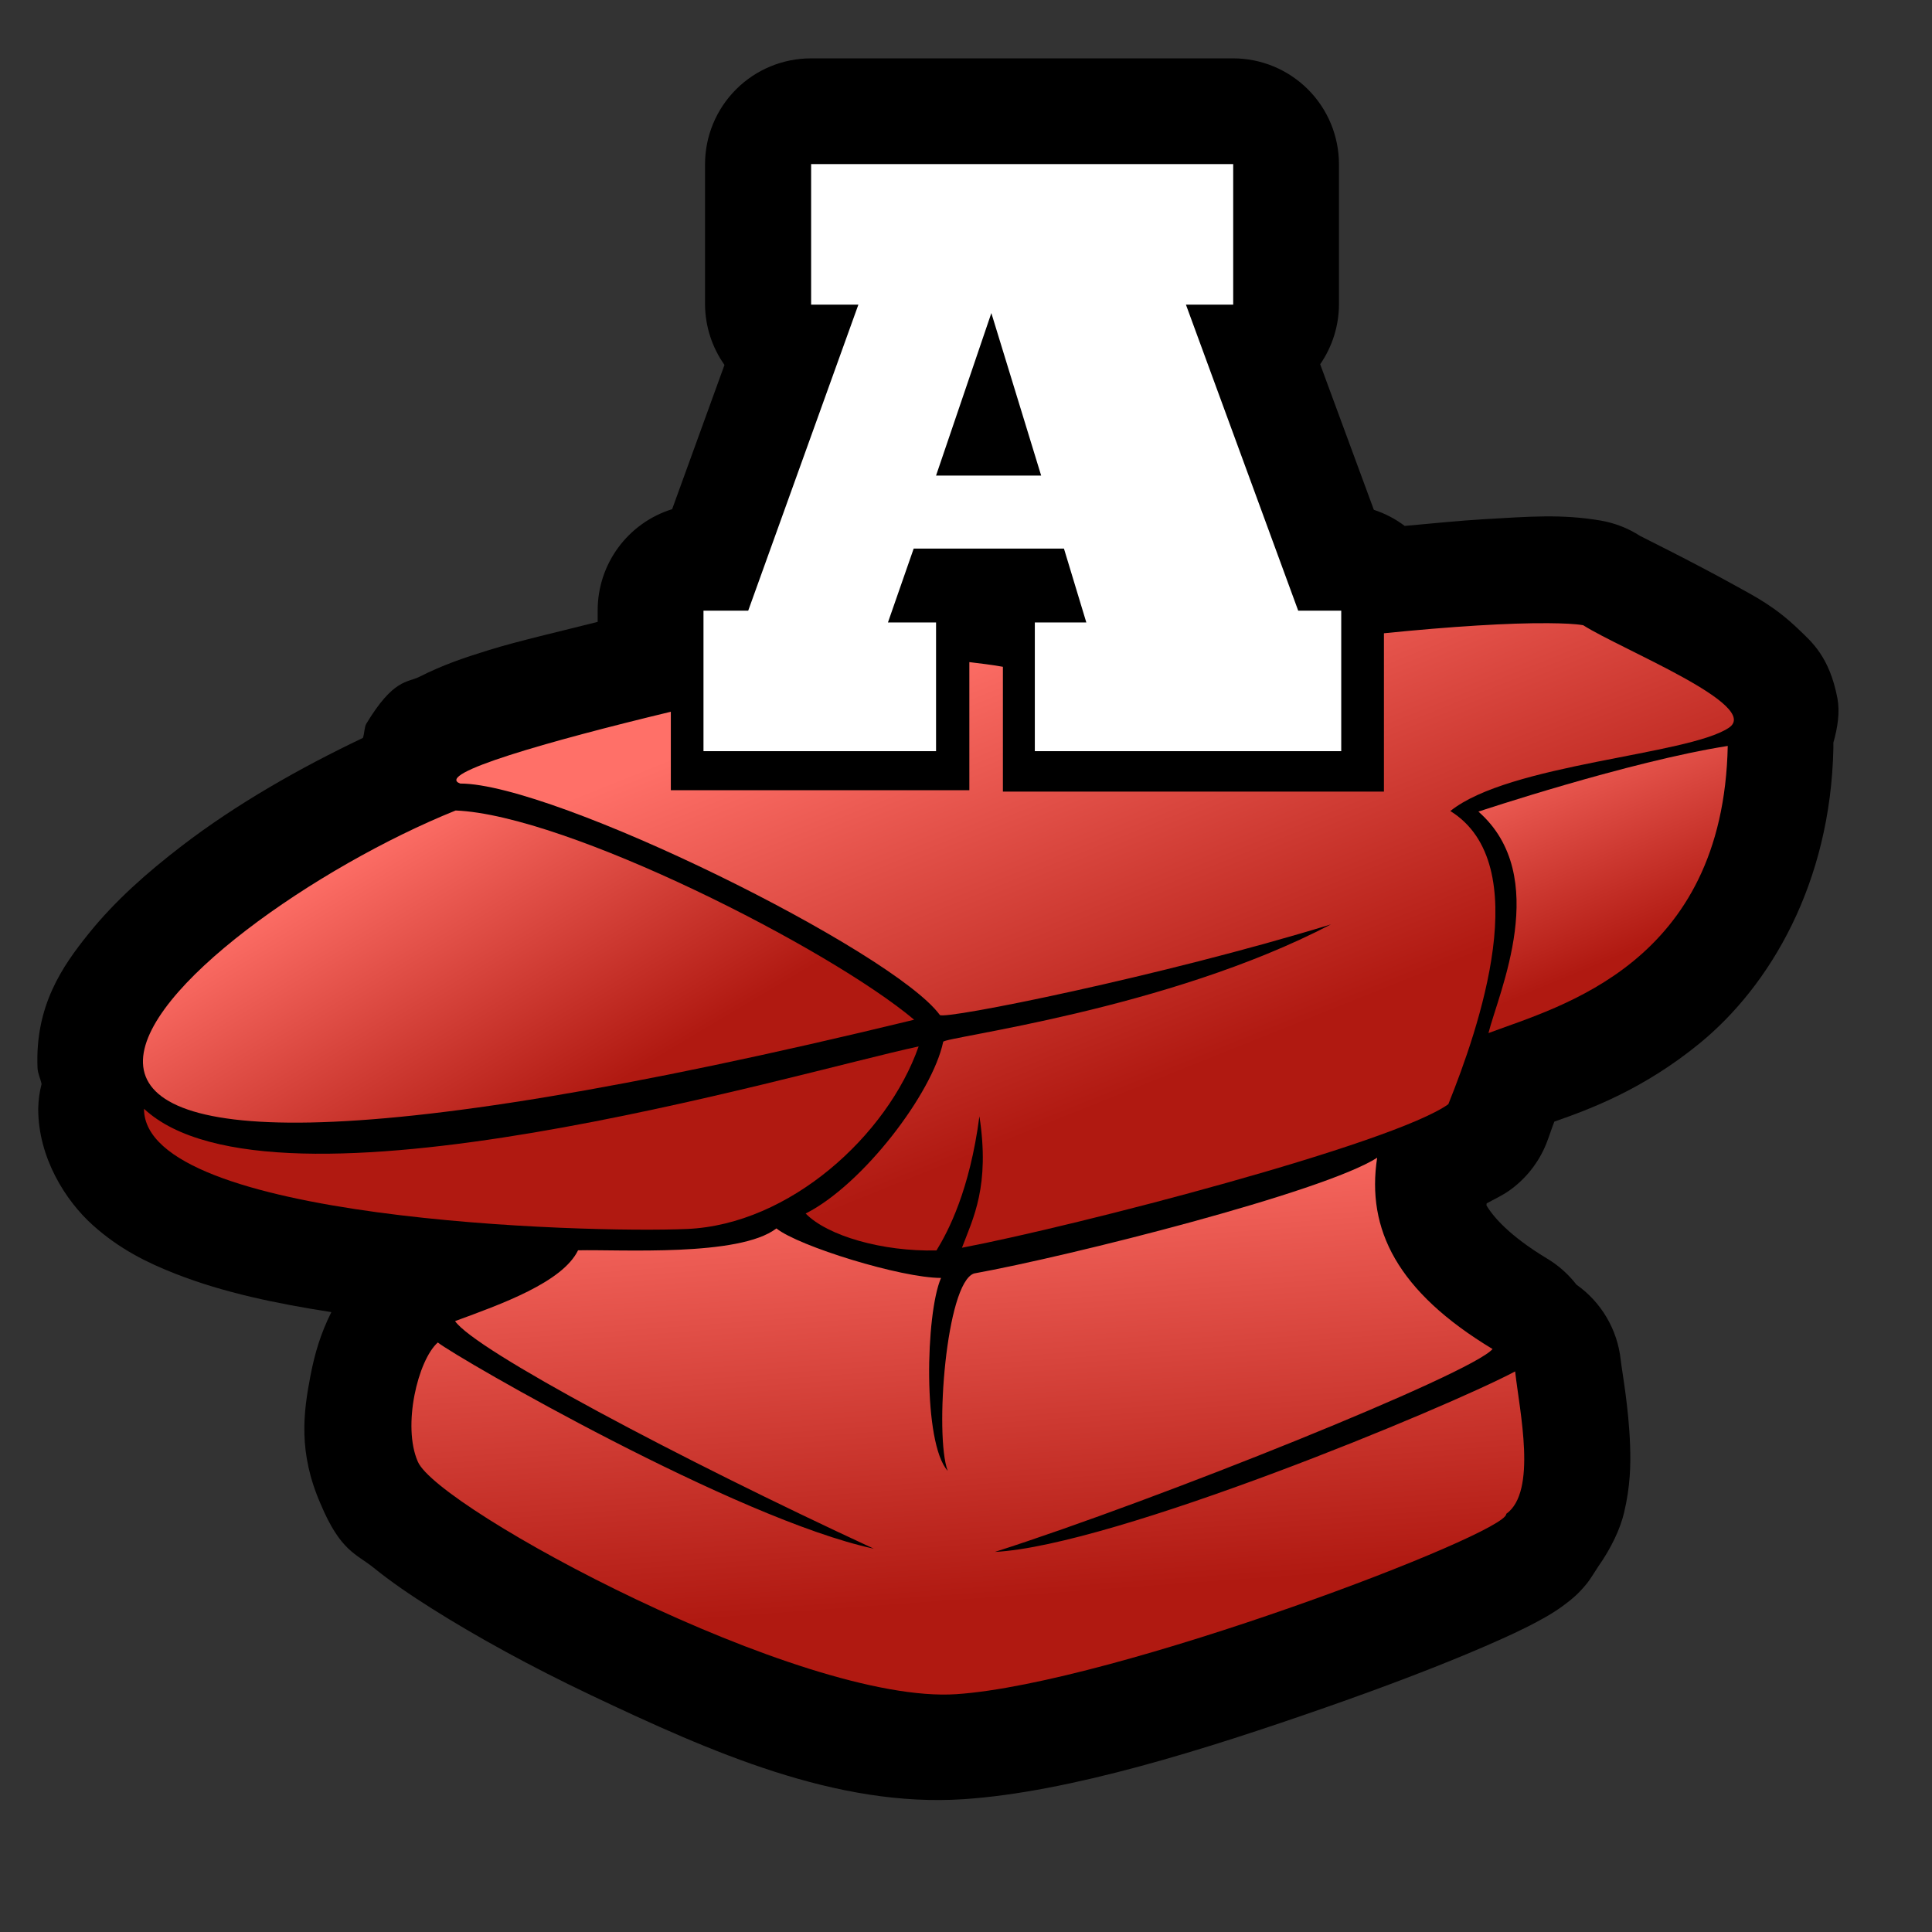
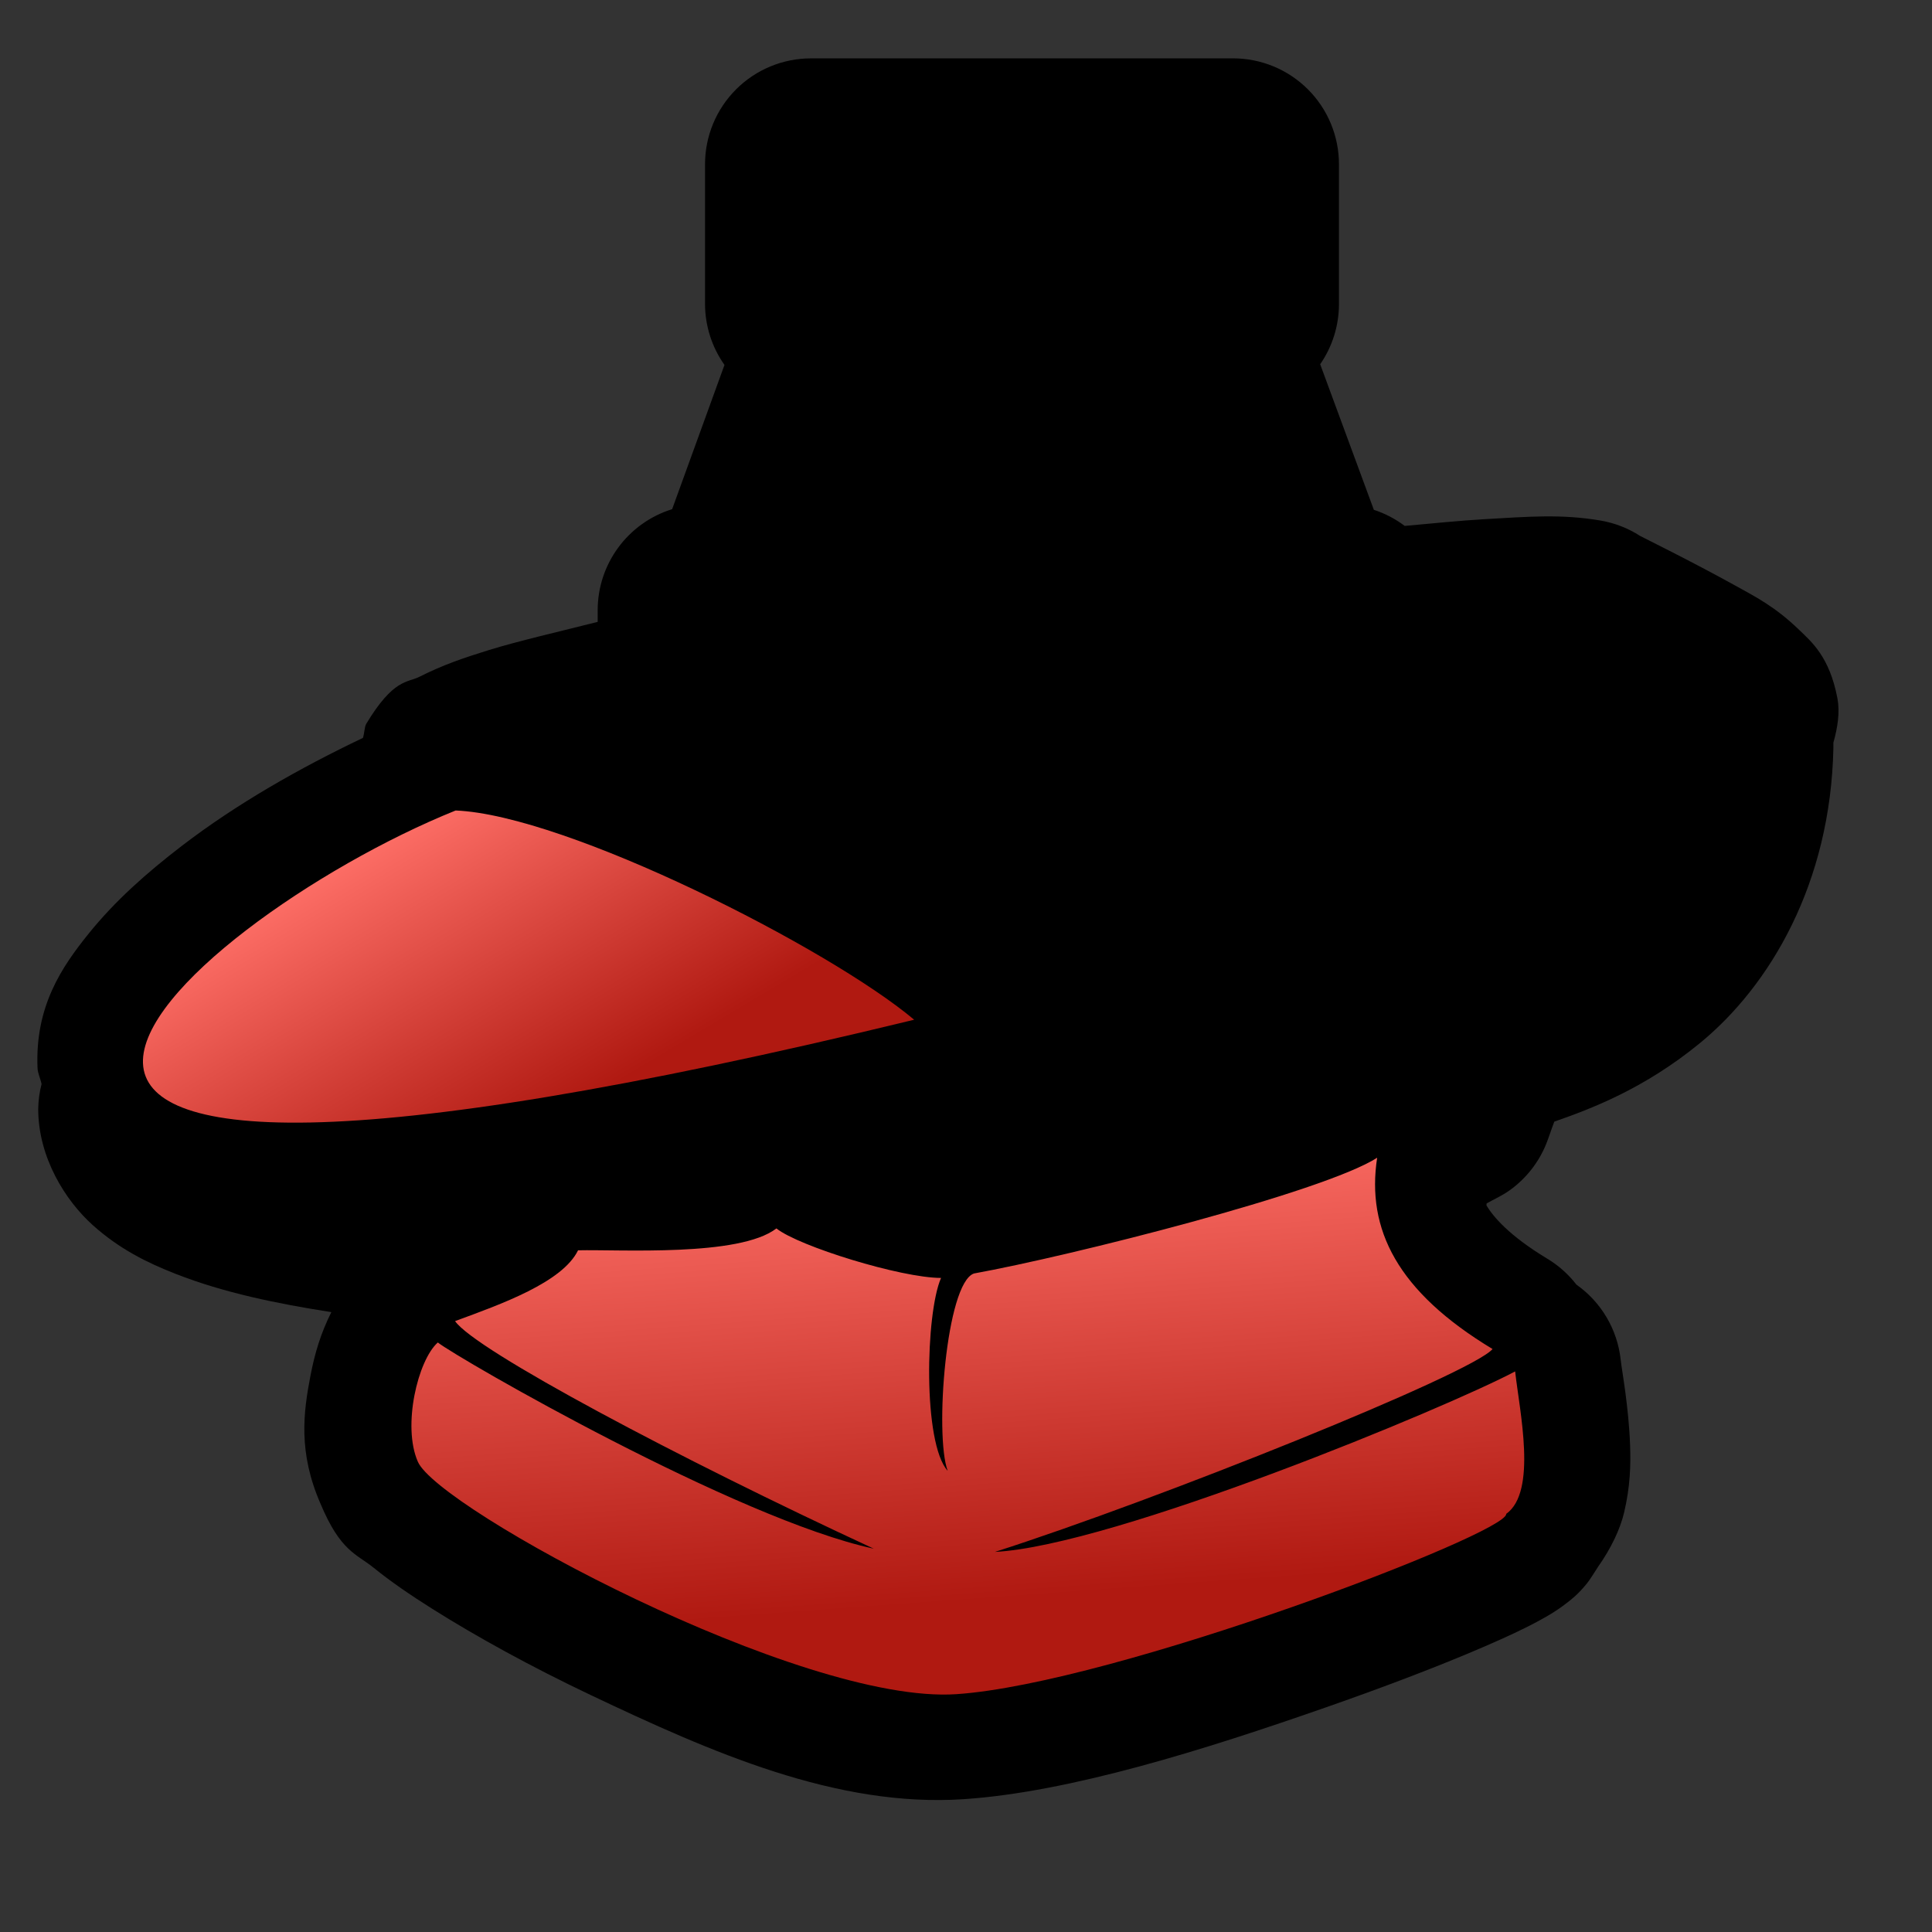
<svg xmlns="http://www.w3.org/2000/svg" xmlns:ns1="http://sodipodi.sourceforge.net/DTD/sodipodi-0.dtd" xmlns:ns2="http://www.inkscape.org/namespaces/inkscape" xmlns:xlink="http://www.w3.org/1999/xlink" width="90" height="90" id="svg2" ns1:version="0.32" ns2:version="0.46+devel" version="1.0" ns1:docname="fontforge.svg" ns2:output_extension="org.inkscape.output.svg.inkscape">
  <rect width="100%" height="100%" fill="#333333" stroke="none" />
  <defs id="defs4">
    <linearGradient id="linearGradient3317">
      <stop style="stop-color:#ff7068;stop-opacity:1" offset="0" id="stop3319" />
      <stop style="stop-color:#b01911;stop-opacity:1" offset="1" id="stop3321" />
    </linearGradient>
    <linearGradient ns2:collect="always" xlink:href="#linearGradient3317" id="linearGradient4329" x1="20.59" y1="47.989" x2="27.066" y2="58.865" gradientUnits="userSpaceOnUse" gradientTransform="matrix(1.249,0,0,1.249,-5.527,-22.799)" />
    <linearGradient ns2:collect="always" xlink:href="#linearGradient3317" id="linearGradient2529" gradientUnits="userSpaceOnUse" x1="39.249" y1="60.447" x2="40.526" y2="77.991" gradientTransform="matrix(1.249,0,0,1.249,-5.527,-22.799)" />
    <linearGradient ns2:collect="always" xlink:href="#linearGradient3317" id="linearGradient2531" gradientUnits="userSpaceOnUse" x1="61.857" y1="44.665" x2="65.561" y2="53.615" gradientTransform="matrix(1.249,0,0,1.249,-5.527,-22.799)" />
    <linearGradient ns2:collect="always" xlink:href="#linearGradient3317" id="linearGradient2502" gradientUnits="userSpaceOnUse" gradientTransform="matrix(1.249,0,0,1.249,-5.527,-22.799)" x1="36.761" y1="43.566" x2="43.459" y2="60.267" />
  </defs>
  <ns1:namedview id="base" pagecolor="#ffffff" bordercolor="#666666" borderopacity="1.0" gridtolerance="10000" guidetolerance="10" objecttolerance="10" ns2:pageopacity="0.0" ns2:pageshadow="2" ns2:zoom="6.0222222" ns2:cx="45" ns2:cy="45" ns2:document-units="px" ns2:current-layer="layer1" showgrid="false" ns2:window-width="1023" ns2:window-height="736" ns2:window-x="0" ns2:window-y="1" />
  <g ns2:label="Layer 1" ns2:groupmode="layer" id="layer1">
    <path ns1:type="inkscape:offset" ns2:radius="4.9314828" ns2:original="M 37.78125 7.65625 L 37.78125 14.1875 L 40 14.1875 L 34.84375 28.4375 L 32.78125 28.4375 L 32.78125 32.78125 C 26.488019 34.246626 20.098574 36.013118 21.4375 36.5 C 25.84749 36.5 41.593541 44.301649 43.78125 47.28125 C 43.959716 47.524315 54.109284 45.482696 62 43.0625 C 54.387183 47.039994 43.983636 48.310024 43.9375 48.53125 C 43.437791 50.92744 40.193302 55.186136 37.53125 56.53125 C 38.545402 57.569071 41.100857 58.31074 43.625 58.25 C 44.171795 57.355705 45.170938 55.464382 45.625 52 C 46.123193 55.254342 45.334285 56.744744 44.8125 58.125 C 50.124768 57.111319 64.873845 53.291002 67.46875 51.4375 C 68.893353 47.890957 71.546846 40.251714 67.5625 37.78125 C 70.315522 35.570452 78.603951 35.183995 80.53125 33.90625 C 82.096755 32.868364 75.549594 30.266568 73.75 29.125 C 72.047561 28.836444 67.605282 29.145194 62.46875 29.71875 L 62.46875 28.4375 L 60.46875 28.4375 L 55.25 14.1875 L 57.4375 14.1875 L 57.4375 7.65625 L 37.78125 7.65625 z M 46.1875 14.59375 L 48.5 22.15625 L 43.59375 22.15625 L 46.1875 14.59375 z M 42.5625 25.5625 L 49.5625 25.5625 L 50.59375 29 L 48.21875 29 L 48.21875 31.375 C 46.291226 30.944817 44.562263 30.705407 43.59375 30.71875 L 43.59375 29 L 41.375 29 L 42.5625 25.5625 z M 80.46875 34.75 C 75.854541 35.47583 68.875 37.8125 68.875 37.8125 C 72.29677 40.819509 69.810355 46.258581 69.34375 48.125 C 72.661828 46.880722 80.261371 44.911616 80.46875 34.75 z M 21.21875 37.75 C 8.3588727 42.929855 -11.863992 60.731294 42.59375 47.5 C 38.653531 44.181921 26.403248 37.95738 21.21875 37.75 z M 42.78125 48.75 C 36.974612 49.99428 12.732767 57.25551 6.71875 51.65625 C 6.71875 56.840749 27.230262 57.457381 32 57.25 C 36.769739 57.042619 41.329591 52.897598 42.78125 48.75 z M 64.15625 53.9375 C 61.662862 55.540393 49.844778 58.503088 45.375 59.3125 C 44.075682 59.751566 43.540627 66.86632 44.15625 68.53125 C 42.990974 67.233565 43.122753 61.183606 43.84375 59.53125 C 41.97733 59.53125 37.193146 58.048271 36.15625 57.21875 C 34.42497 58.552614 28.892424 58.204446 26.9375 58.25 C 26.211669 59.740984 23.345544 60.740089 21.1875 61.53125 C 22.103408 62.873162 31.624306 67.947615 40.71875 72.15625 C 34.342692 70.786843 21.349453 63.273085 20.40625 62.53125 C 19.47304 63.360769 18.742921 66.434711 19.46875 68.09375 C 20.381628 70.272905 37.309455 79.395484 44.5625 78.90625 C 51.914807 78.41032 70.245797 71.439325 70.15625 70.53125 C 71.60791 69.49435 70.801131 65.74142 70.59375 63.875 C 67.466911 65.540978 51.876882 72.002164 46.34375 72.28125 C 53.962022 69.841847 68.551829 63.998657 69.53125 62.84375 C 65.098518 60.170765 63.645837 57.275455 64.15625 53.9375 z " style="opacity:1;color:#000000;fill:#000000;fill-opacity:1;fill-rule:evenodd;stroke:none;stroke-width:1;marker:none;marker-start:none;marker-mid:none;marker-end:none;visibility:visible;display:inline;overflow:visible;enable-background:accumulate" id="path3342" d="m 37.781,2.719 c -1.31,-0.001 -2.567,0.518 -3.493,1.445 -0.926,0.926 -1.446,2.183 -1.445,3.493 l 0,6.531 c 0.008,1.008 0.324,1.99 0.906,2.812 l -2.438,6.719 c -2.066,0.642 -3.473,2.555 -3.469,4.719 l 0,0.531 c -1.753,0.446 -3.671,0.882 -5.062,1.312 -1.22,0.377 -2.158,0.699 -3.25,1.25 -0.546,0.276 -1.197,0.075 -2.469,2.188 -0.086,0.142 -0.085,0.463 -0.156,0.656 -2.935,1.399 -5.879,3.067 -8.438,5.031 -1.639,1.258 -3.113,2.565 -4.344,4.094 -1.23,1.529 -2.496,3.363 -2.375,6.25 0.011,0.259 0.139,0.496 0.188,0.75 -0.098,0.378 -0.15,0.766 -0.156,1.156 0,2.274 1.277,4.278 2.531,5.406 1.254,1.128 2.539,1.757 3.875,2.281 2.236,0.877 4.712,1.386 7.25,1.781 -0.498,0.991 -0.774,1.928 -0.969,2.938 -0.335,1.735 -0.586,3.59 0.469,6 0.927,2.212 1.67,2.322 2.469,2.969 0.799,0.647 1.694,1.26 2.719,1.906 2.049,1.293 4.616,2.708 7.406,4.031 5.58,2.647 11.438,5.244 17.375,4.844 4.95,-0.334 11.195,-2.297 16.875,-4.281 2.84,-0.992 5.423,-1.984 7.406,-2.844 0.992,-0.43 1.81,-0.805 2.562,-1.219 0.376,-0.207 0.723,-0.399 1.219,-0.781 0.248,-0.191 0.541,-0.41 0.969,-0.938 0.129,-0.159 0.327,-0.484 0.5,-0.75 0.625,-0.885 1.039,-1.777 1.219,-2.531 0.289,-1.215 0.313,-2.218 0.281,-3.125 -0.064,-1.815 -0.371,-3.404 -0.438,-4 -0.153,-1.409 -0.904,-2.684 -2.062,-3.5 -0.378,-0.489 -0.844,-0.902 -1.375,-1.219 -1.746,-1.053 -2.516,-1.956 -2.812,-2.469 -0.019,-0.032 0.017,-0.064 0,-0.094 0.364,-0.206 0.7,-0.344 1.094,-0.625 0.755,-0.545 1.34,-1.293 1.688,-2.156 0.109,-0.271 0.253,-0.717 0.375,-1.031 1.68,-0.586 4.166,-1.513 6.781,-3.656 3.272,-2.681 6.09,-7.447 6.219,-13.75 0.002,-0.083 0.002,-0.167 0,-0.25 0.202,-0.709 0.308,-1.425 0.188,-2.062 -0.368,-1.945 -1.215,-2.64 -1.781,-3.188 -1.133,-1.095 -2.053,-1.552 -3.031,-2.094 -1.957,-1.084 -4.328,-2.252 -4.375,-2.281 -0.56,-0.362 -1.187,-0.606 -1.844,-0.719 -1.834,-0.311 -3.334,-0.183 -5.438,-0.062 -1.075,0.062 -2.452,0.2 -3.688,0.312 -0.435,-0.328 -0.92,-0.581 -1.438,-0.75 l -2.5,-6.781 c 0.565,-0.818 0.87,-1.787 0.875,-2.781 l 0,-6.531 c 0.001,-1.31 -0.518,-2.567 -1.445,-3.493 -0.926,-0.926 -2.183,-1.446 -3.493,-1.445 z" />
    <path style="opacity:1;color:#000000;fill:url(#linearGradient4329);fill-opacity:1.0;fill-rule:evenodd;stroke:none;stroke-width:1;marker:none;marker-start:none;marker-mid:none;marker-end:none;visibility:visible;display:inline;overflow:visible;enable-background:accumulate" d="M 21.225,37.756 C 8.365,42.936 -11.873,60.734 42.585,47.503 38.645,44.185 26.41,37.964 21.225,37.756 z" id="path4311" ns1:nodetypes="ccc" />
-     <path style="opacity:1;color:#000000;fill:#b01911;fill-opacity:1;fill-rule:evenodd;stroke:none;stroke-width:1;marker:none;marker-start:none;marker-mid:none;marker-end:none;visibility:visible;display:inline;overflow:visible;enable-background:accumulate" d="M 6.708,51.651 C 12.722,57.25 36.986,49.992 42.793,48.747 41.341,52.895 36.779,57.043 32.009,57.25 27.239,57.457 6.708,56.835 6.708,51.651 z" id="path4313" ns1:nodetypes="ccsc" />
-     <path style="opacity:1;color:#000000;fill:url(#linearGradient2502);fill-opacity:1;fill-rule:evenodd;stroke:none;stroke-width:1;marker:none;marker-start:none;marker-mid:none;marker-end:none;visibility:visible;display:inline;overflow:visible;enable-background:accumulate" d="M 72.156 29.031 C 70.344 29.012 67.587 29.184 64.469 29.5 L 64.469 36.875 L 46.719 36.875 L 46.719 31.062 C 46.152 30.959 45.638 30.904 45.156 30.844 L 45.156 36.812 L 31.25 36.812 L 31.25 33.156 C 25.506 34.538 20.208 36.053 21.438 36.5 C 25.847 36.5 41.594 44.302 43.781 47.281 C 43.96 47.524 54.109 45.483 62 43.062 C 54.387 47.04 43.984 48.31 43.938 48.531 C 43.438 50.927 40.193 55.186 37.531 56.531 C 38.545 57.569 41.101 58.311 43.625 58.25 C 44.172 57.356 45.171 55.464 45.625 52 C 46.123 55.254 45.334 56.745 44.812 58.125 C 50.125 57.111 64.874 53.291 67.469 51.438 C 68.893 47.891 71.547 40.252 67.562 37.781 C 70.316 35.57 78.604 35.184 80.531 33.906 C 82.097 32.868 75.55 30.267 73.75 29.125 C 73.356 29.058 72.816 29.038 72.156 29.031 z " id="path4315" />
    <path style="opacity:1;color:#000000;fill:url(#linearGradient2529);fill-opacity:1;fill-rule:evenodd;stroke:none;stroke-width:1;marker:none;marker-start:none;marker-mid:none;marker-end:none;visibility:visible;display:inline;overflow:visible;enable-background:accumulate" d="m 64.153,53.932 c -0.51,3.338 0.944,6.238 5.376,8.911 -0.979,1.155 -15.563,7.012 -23.182,9.451 5.533,-0.279 21.107,-6.742 24.234,-8.408 0.207,1.866 1.037,5.599 -0.415,6.636 0.09,0.908 -18.259,7.903 -25.611,8.399 -7.253,0.489 -24.18,-8.656 -25.093,-10.836 -0.726,-1.659 0,-4.718 0.933,-5.547 0.943,0.742 13.933,8.236 20.309,9.606 -9.094,-4.209 -18.589,-9.26 -19.505,-10.602 2.158,-0.791 5.003,-1.807 5.729,-3.298 1.955,-0.046 7.509,0.315 9.24,-1.019 1.037,0.83 5.803,2.306 7.669,2.306 -0.721,1.652 -0.857,7.687 0.309,8.985 -0.616,-1.665 -0.073,-8.753 1.226,-9.192 4.47,-0.809 16.288,-3.789 18.781,-5.392 z" id="path4317" ns1:nodetypes="cccccscccccccccc" />
-     <path style="opacity:1;color:#000000;fill:url(#linearGradient2531);fill-opacity:1.0;fill-rule:evenodd;stroke:none;stroke-width:1;marker:none;marker-start:none;marker-mid:none;marker-end:none;visibility:visible;display:inline;overflow:visible;enable-background:accumulate" d="m 80.484,34.749 c -4.614,0.726 -11.613,3.059 -11.613,3.059 3.422,3.007 0.933,8.451 0.467,10.317 3.318,-1.244 10.939,-3.214 11.147,-13.376 z" id="path4321" ns1:nodetypes="cccc" />
-     <path style="font-size:40.267px;font-style:normal;font-variant:normal;font-weight:bold;font-stretch:normal;text-align:center;text-anchor:middle;fill:#ffffff;fill-opacity:1;stroke:none;font-family:Purisa;-inkscape-font-specification:Purisa Bold" d="m 46.181,14.584 -2.576,7.57 4.896,0 -2.32,-7.57 m -2.576,20.409 -10.834,0 0,-6.547 2.084,0 5.132,-14.255 -2.202,0 0,-6.547 19.662,0 0,6.547 -2.202,0 5.23,14.255 2.005,0 0,6.547 -14.274,0 0,-5.997 2.399,0 -1.042,-3.441 -7,0 -1.199,3.441 2.241,0 0,5.997" id="text4287" />
  </g>
</svg>